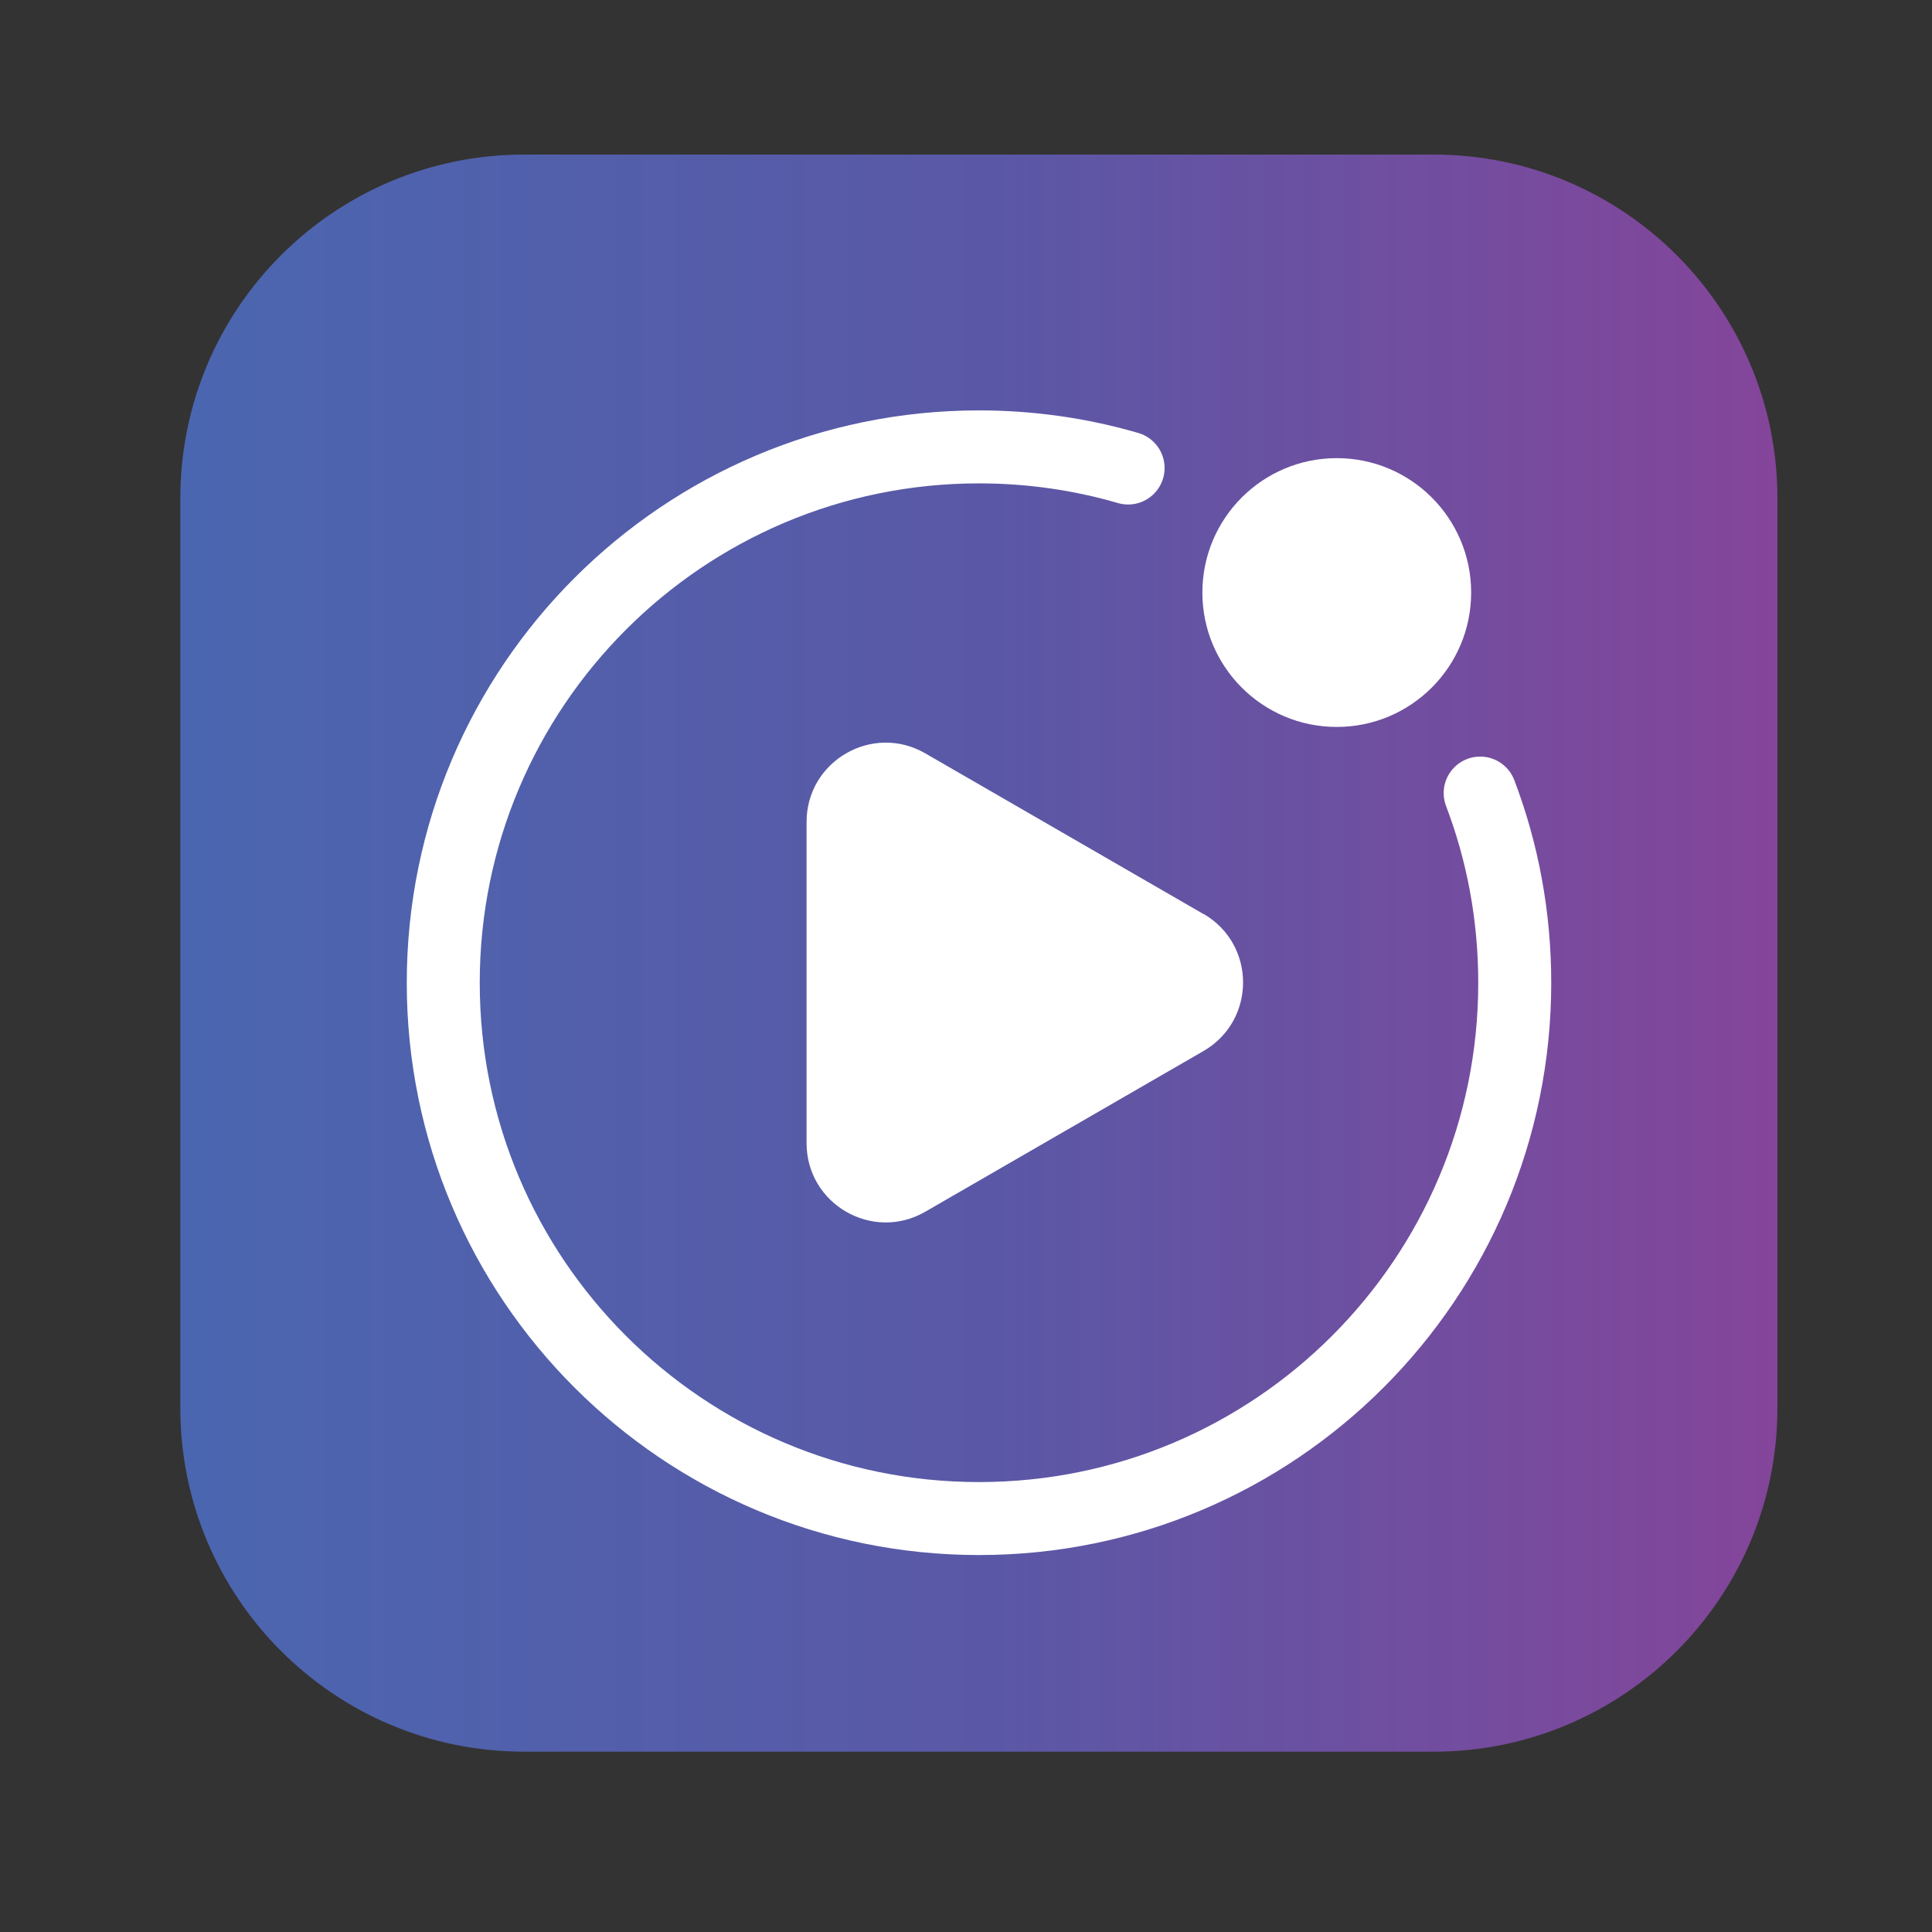
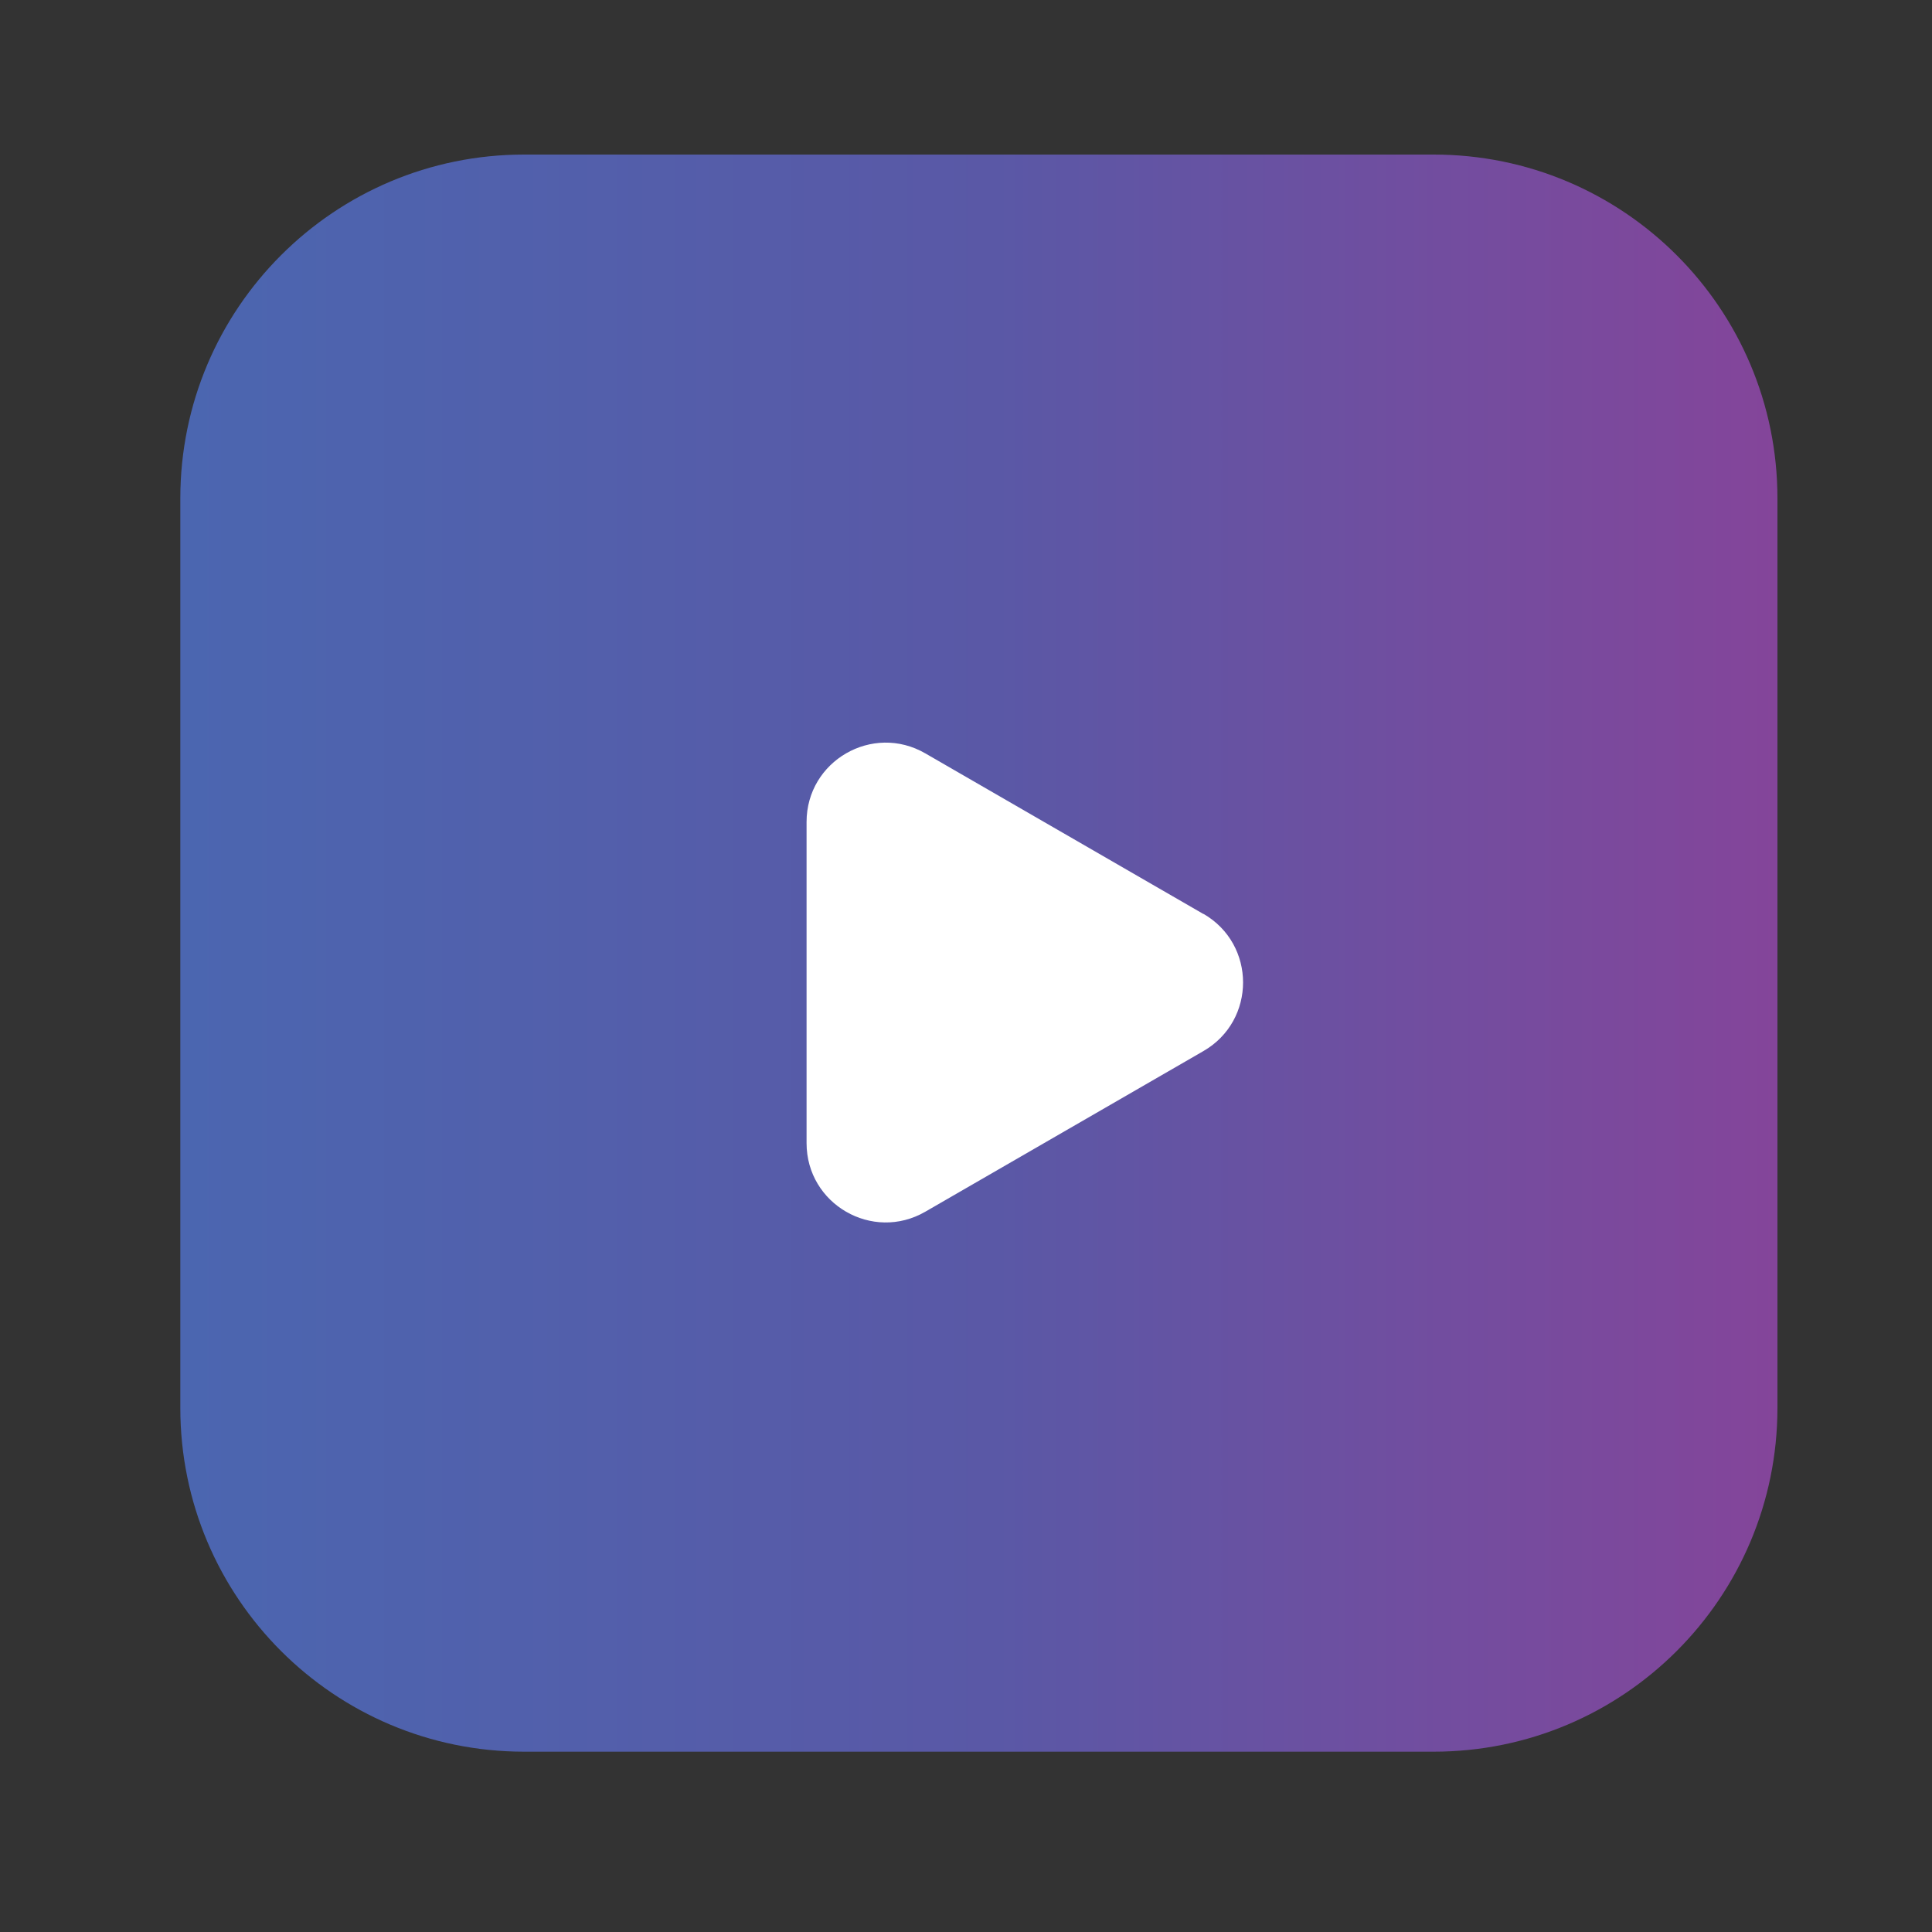
<svg xmlns="http://www.w3.org/2000/svg" width="75" height="75" viewBox="0 0 75 75" fill="none">
  <rect x="0" y="0" width="75" height="75" fill="#333333" stroke="none" />
  <path d="M55.654 6H20.346C12.975 6 7 11.975 7 19.346V54.654C7 62.025 12.975 68 20.346 68H55.654C63.025 68 69 62.025 69 54.654V19.346C69 11.975 63.025 6 55.654 6Z" fill="url(#paint0_linear_504_548)" />
  <path d="M46.719 35.483L35.921 29.246C33.873 28.061 31.311 29.538 31.311 31.908V44.376C31.311 46.746 33.873 48.223 35.921 47.038L46.719 40.801C48.768 39.616 48.768 36.661 46.719 35.476V35.483Z" fill="white" />
-   <path d="M51.893 28.22C54.774 28.22 57.11 25.884 57.11 23.002C57.11 20.121 54.774 17.785 51.893 17.785C49.012 17.785 46.676 20.121 46.676 23.002C46.676 25.884 49.012 28.22 51.893 28.22Z" fill="white" />
-   <path d="M57.46 30.787C58.331 33.071 58.802 35.554 58.802 38.152C58.802 49.636 49.495 58.95 38.005 58.95C26.514 58.95 17.207 49.636 17.207 38.152C17.207 26.669 26.514 17.348 38.005 17.348C40.01 17.348 41.959 17.633 43.793 18.168" stroke="white" stroke-width="2.833" stroke-linecap="round" stroke-linejoin="round" />
  <defs>
    <linearGradient id="paint0_linear_504_548" x1="7" y1="6" x2="69" y2="6" gradientUnits="userSpaceOnUse">
      <stop stop-color="#4B66B0" />
      <stop offset="0.51" stop-color="#5A58A6" />
      <stop offset="1" stop-color="#84459A" />
    </linearGradient>
  </defs>
</svg>